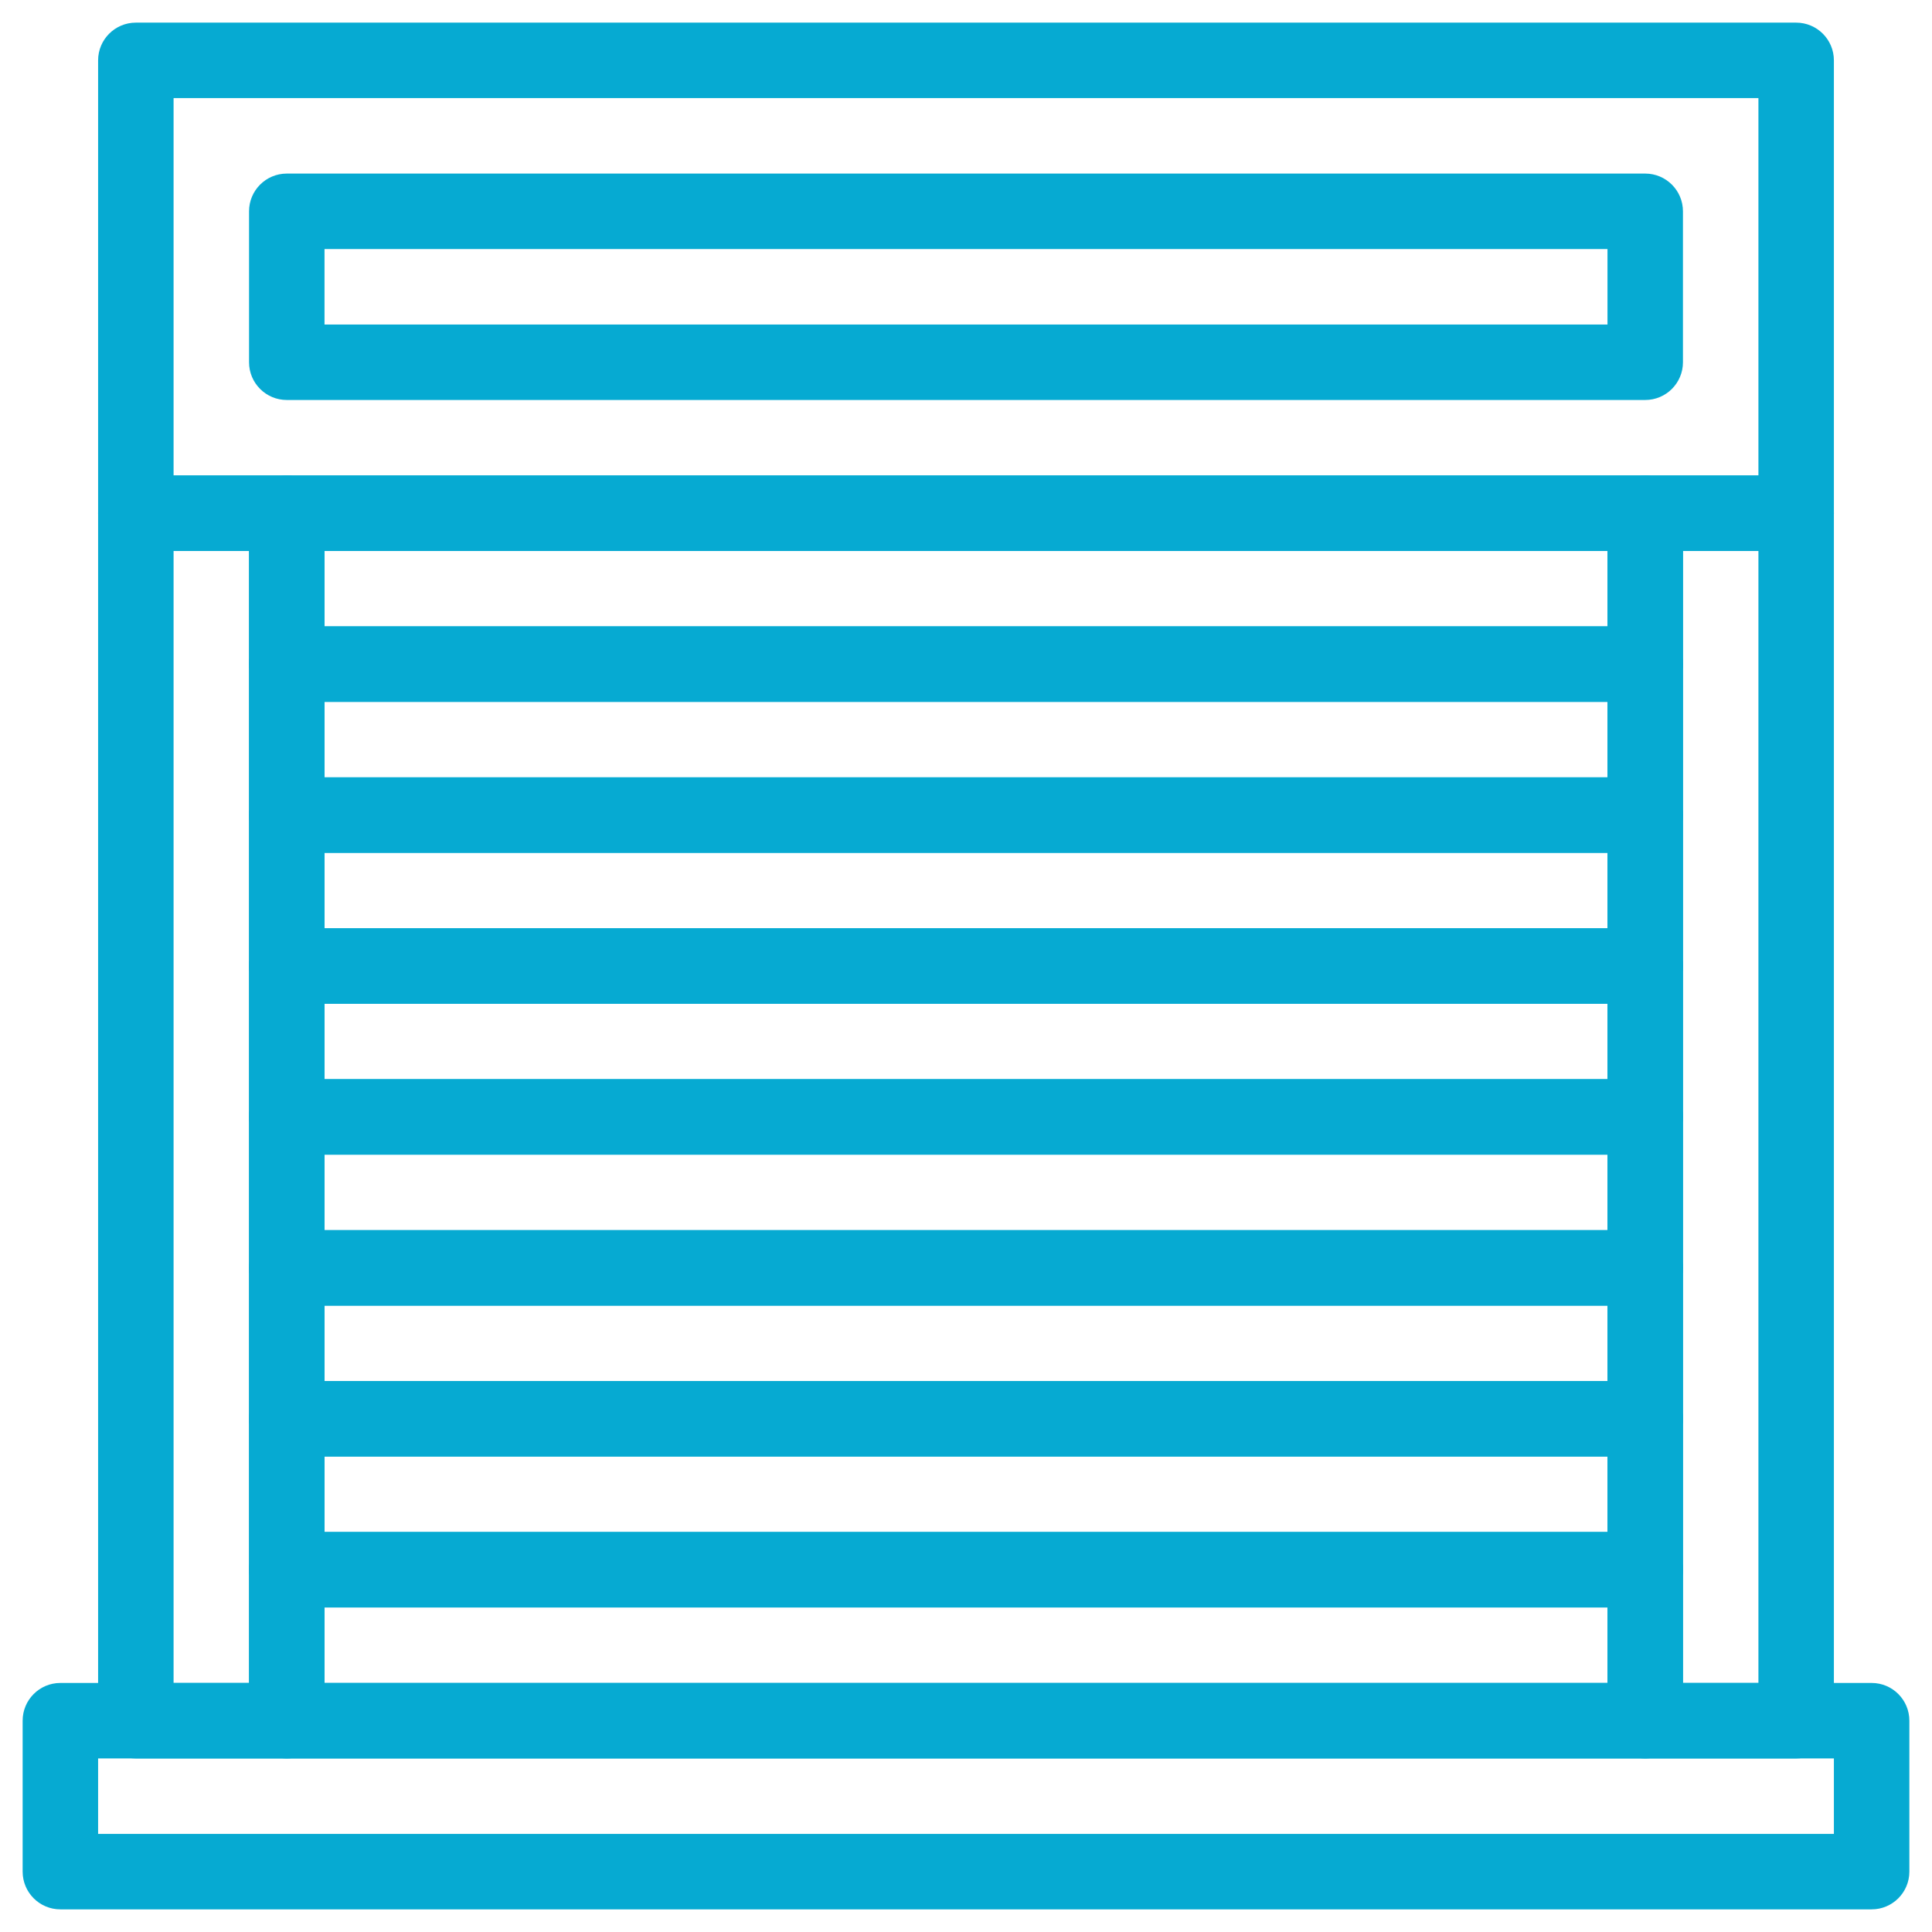
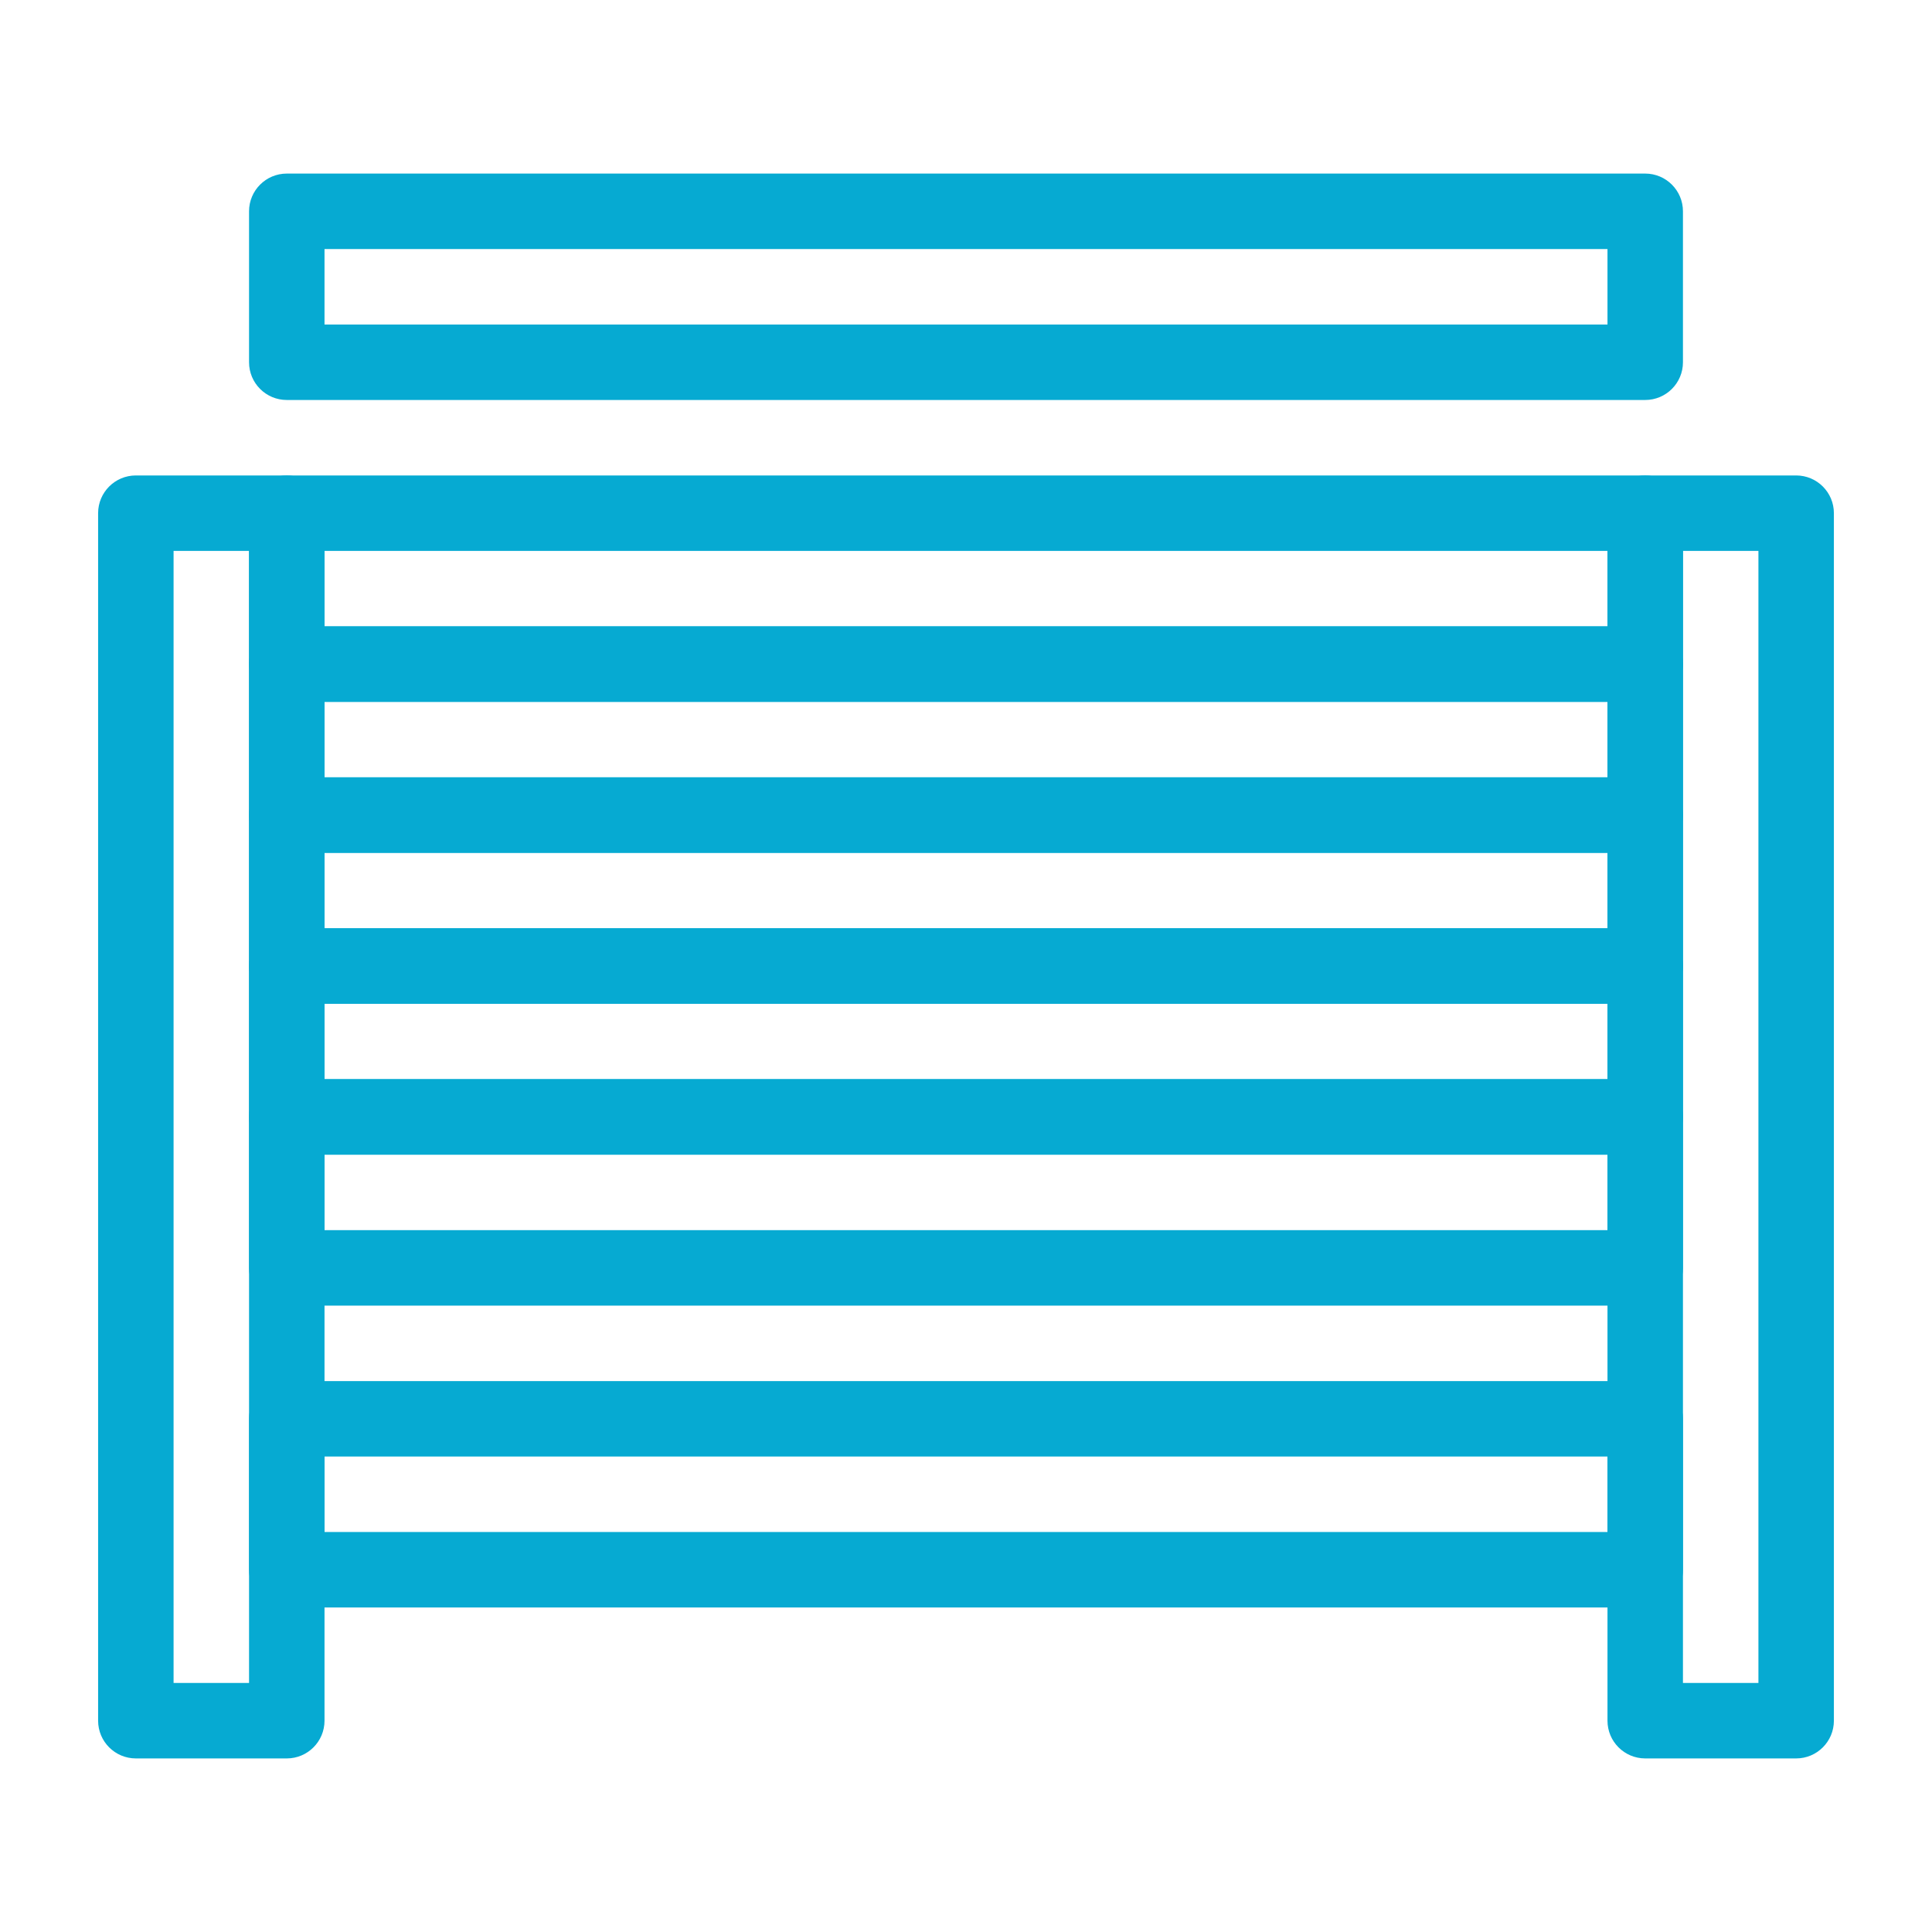
<svg xmlns="http://www.w3.org/2000/svg" width="512" height="512" x="0" y="0" viewBox="0 0 512 512" style="enable-background:new 0 0 512 512" xml:space="preserve" class="">
  <g>
-     <path d="M476 146H36c-5.523 0-10-4.477-10-10V16c0-5.523 4.477-10 10-10h440c5.522 0 10 4.477 10 10v120c0 5.523-4.478 10-10 10zM46 126h420V26H46zM496 506H16c-5.523 0-10-4.478-10-10v-40c0-5.522 4.477-10 10-10h480c5.522 0 10 4.478 10 10v40c0 5.522-4.478 10-10 10zM26 486h460v-20H26z" fill="#06AAD2" opacity="1" data-original="#000000" />
    <path d="M436 186H76c-5.523 0-10-4.477-10-10v-40c0-5.523 4.477-10 10-10h360c5.522 0 10 4.477 10 10v40c0 5.523-4.478 10-10 10zM86 166h340v-20H86z" fill="#06AAD2" opacity="1" data-original="#000000" />
    <path d="M436 226H76c-5.523 0-10-4.477-10-10v-40c0-5.523 4.477-10 10-10h360c5.522 0 10 4.477 10 10v40c0 5.523-4.478 10-10 10zM86 206h340v-20H86z" fill="#06AAD2" opacity="1" data-original="#000000" />
    <path d="M436 266H76c-5.523 0-10-4.478-10-10v-40c0-5.523 4.477-10 10-10h360c5.522 0 10 4.477 10 10v40c0 5.522-4.478 10-10 10zM86 246h340v-20H86z" fill="#06AAD2" opacity="1" data-original="#000000" />
    <path d="M436 306H76c-5.523 0-10-4.478-10-10v-40c0-5.523 4.477-10 10-10h360c5.522 0 10 4.477 10 10v40c0 5.522-4.478 10-10 10zM86 286h340v-20H86z" fill="#06AAD2" opacity="1" data-original="#000000" />
    <path d="M436 346H76c-5.523 0-10-4.478-10-10v-40c0-5.522 4.477-10 10-10h360c5.522 0 10 4.478 10 10v40c0 5.522-4.478 10-10 10zM86 326h340v-20H86z" fill="#06AAD2" opacity="1" data-original="#000000" />
-     <path d="M436 386H76c-5.523 0-10-4.478-10-10v-40c0-5.522 4.477-10 10-10h360c5.522 0 10 4.478 10 10v40c0 5.522-4.478 10-10 10zM86 366h340v-20H86z" fill="#06AAD2" opacity="1" data-original="#000000" />
    <path d="M436 426H76c-5.523 0-10-4.478-10-10v-40c0-5.522 4.477-10 10-10h360c5.522 0 10 4.478 10 10v40c0 5.522-4.478 10-10 10zM86 406h340v-20H86z" fill="#06AAD2" opacity="1" data-original="#000000" />
-     <path d="M436 466H76c-5.523 0-10-4.478-10-10v-40c0-5.522 4.477-10 10-10h360c5.522 0 10 4.478 10 10v40c0 5.522-4.478 10-10 10zM86 446h340v-20H86z" fill="#06AAD2" opacity="1" data-original="#000000" />
    <path d="M476 466h-40c-5.523 0-10-4.478-10-10V136c0-5.523 4.477-10 10-10h40c5.522 0 10 4.477 10 10v320c0 5.522-4.478 10-10 10zm-30-20h20V146h-20zM76 466H36c-5.523 0-10-4.478-10-10V136c0-5.523 4.477-10 10-10h40c5.523 0 10 4.477 10 10v320c0 5.522-4.477 10-10 10zm-30-20h20V146H46zM436 106H76c-5.523 0-10-4.477-10-10V56c0-5.523 4.477-10 10-10h360c5.522 0 10 4.477 10 10v40c0 5.523-4.478 10-10 10zM86 86h340V66H86z" fill="#06AAD2" opacity="1" data-original="#000000" />
  </g>
</svg>